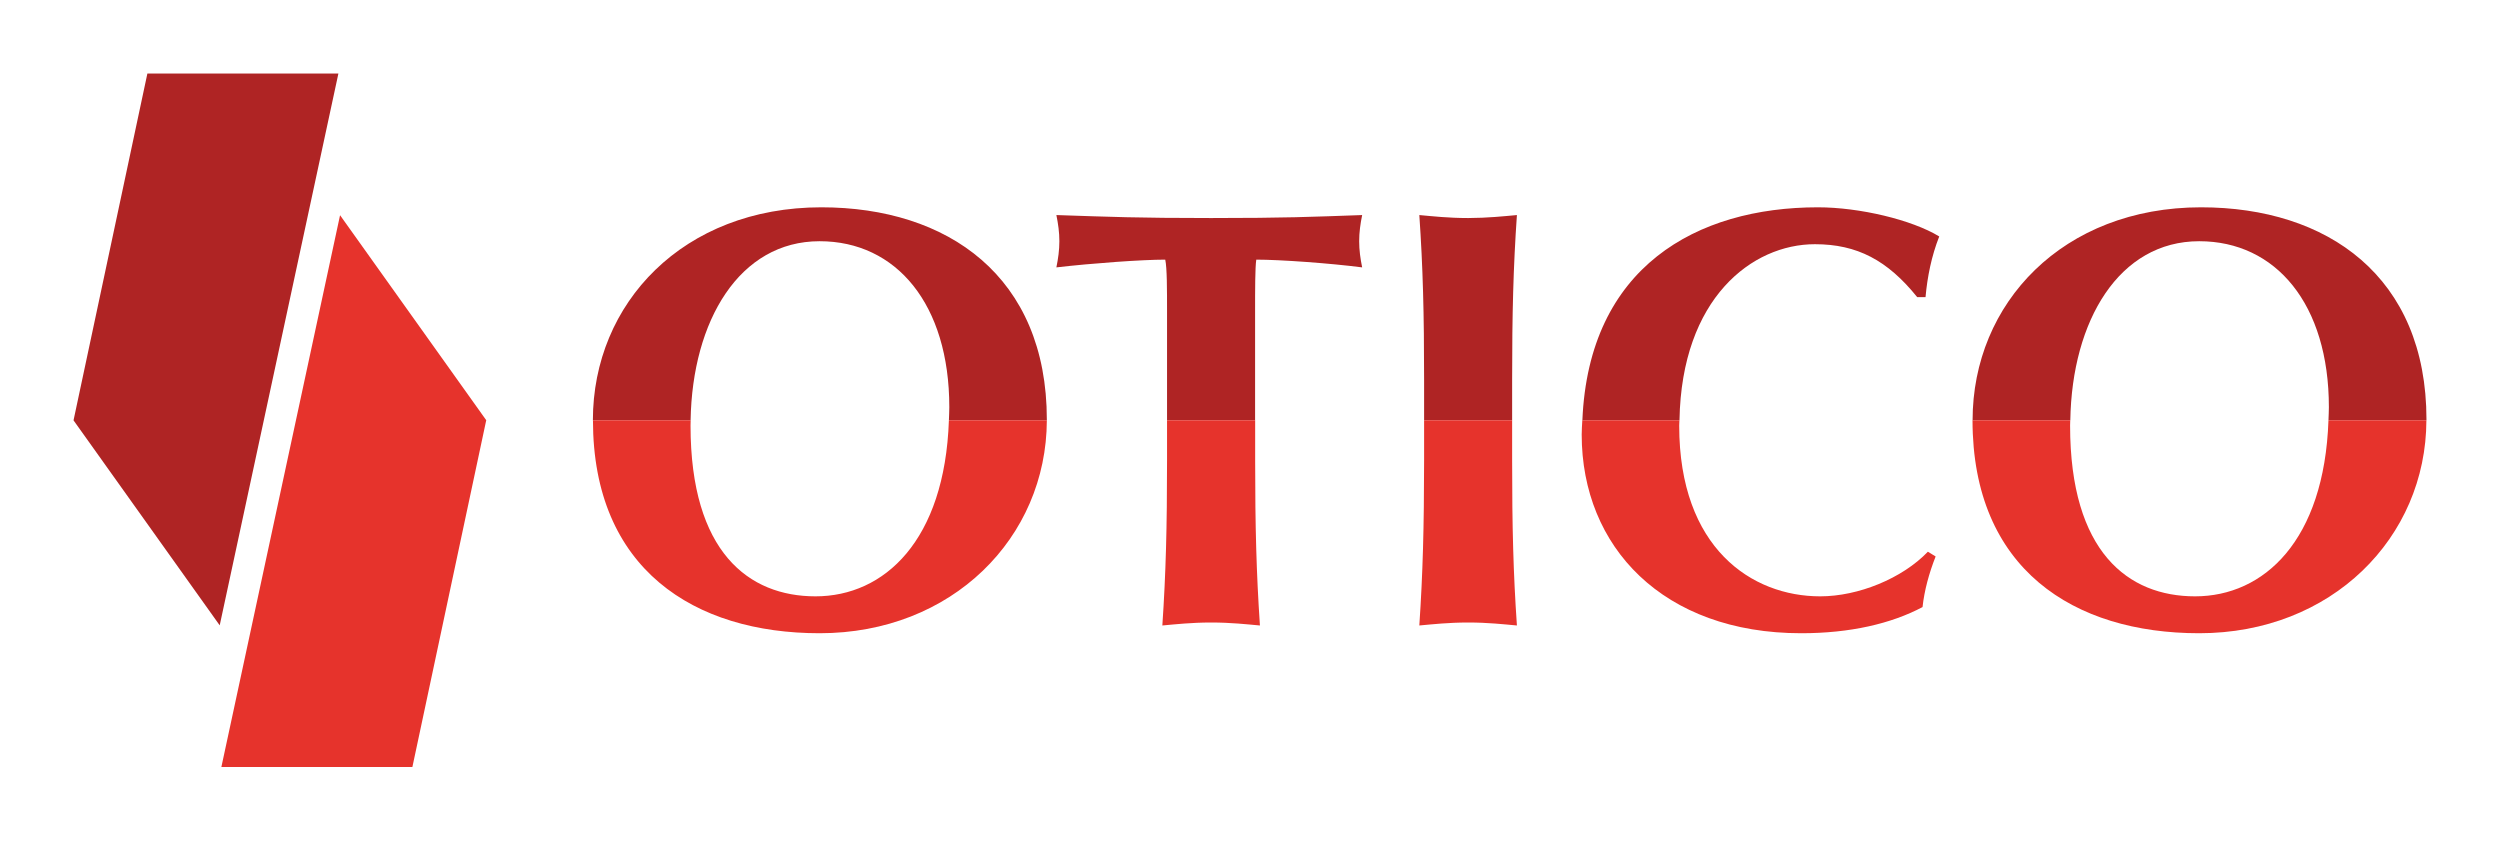
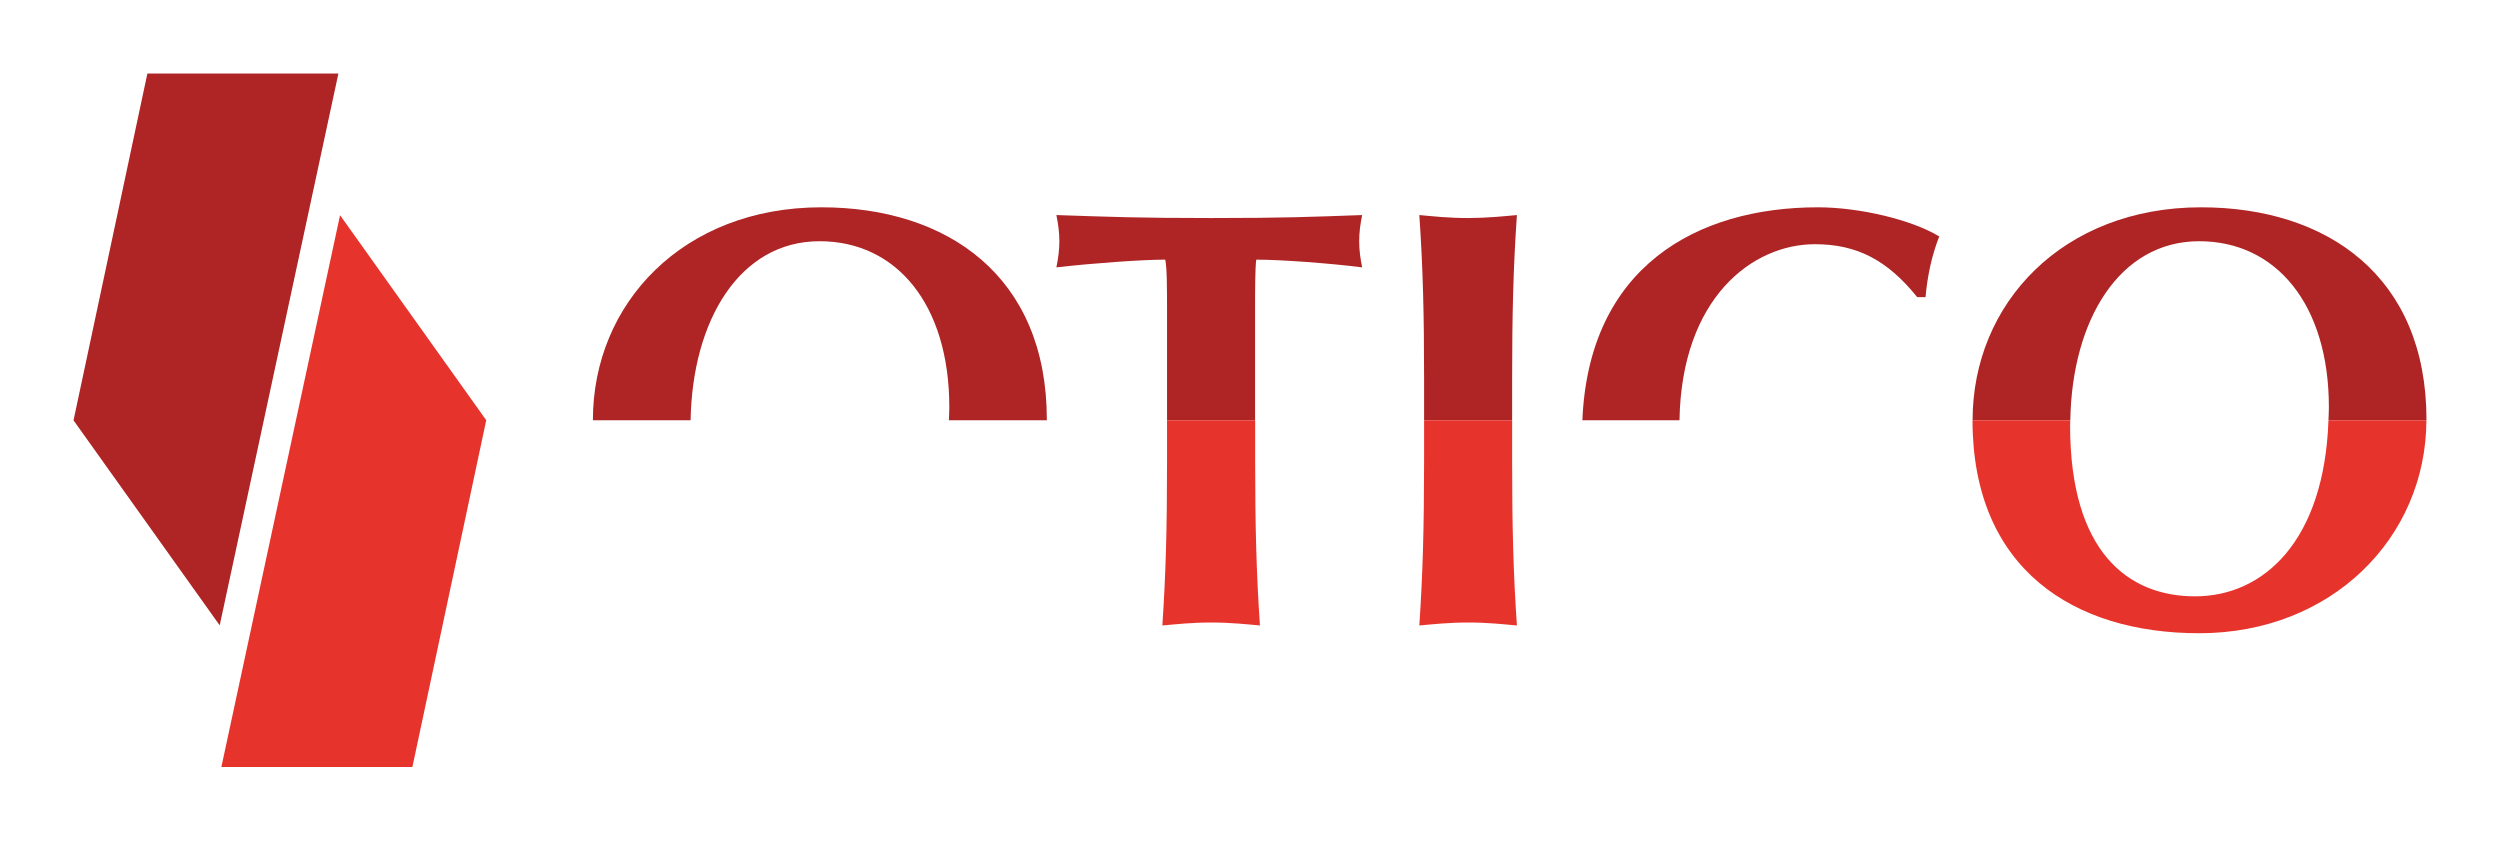
<svg xmlns="http://www.w3.org/2000/svg" width="170" height="58" viewBox="0 0 170 58" fill="none">
  <g filter="url(#filter0_d)">
    <path d="M15.053 48.157H28.042L33.064 24.574L23.124 10.634L15.053 48.157Z" fill="#E6332C" />
    <path d="M23.011 1H10.022L5 24.583L14.94 38.523L23.011 1Z" fill="#AF2424" />
    <path d="M149.545 12.403C154.764 12.403 158.364 16.691 158.364 23.689C158.364 23.995 158.345 24.282 158.336 24.578H164.995C164.995 24.564 165 24.55 165 24.536C165 14.785 158.246 10.097 149.672 10.097C140.287 10.097 134.136 16.611 134.136 24.578H140.781C140.894 17.792 144.104 12.403 149.545 12.403Z" fill="#AF2424" />
    <path d="M102.825 21.83C102.825 17.298 102.905 14.182 103.15 10.624C102.265 10.704 101.173 10.822 99.846 10.827C99.841 10.827 99.837 10.827 99.832 10.827C98.495 10.827 97.403 10.704 96.514 10.624C96.759 14.182 96.839 17.298 96.839 21.83V24.579H102.825V21.83Z" fill="#AF2424" />
    <path d="M123.415 12.606C126.286 12.606 128.352 13.698 130.371 16.206H130.936C131.058 14.832 131.341 13.415 131.868 12.079C130.009 10.944 126.446 10.097 123.618 10.097C115.377 10.097 108.035 14.149 107.602 24.578H114.205C114.346 16.267 119.151 12.606 123.415 12.606Z" fill="#AF2424" />
    <path d="M55.734 12.403C60.953 12.403 64.553 16.691 64.553 23.689C64.553 23.995 64.535 24.282 64.525 24.578H71.185C71.185 24.564 71.185 24.55 71.185 24.536C71.185 14.785 64.431 10.097 55.852 10.097C46.467 10.097 40.316 16.611 40.316 24.578H46.961C47.079 17.792 50.289 12.403 55.734 12.403Z" fill="#AF2424" />
    <path d="M85.346 17.213C85.346 15.674 85.346 14.22 85.426 13.655C87.045 13.655 90.443 13.9 92.627 14.182C92.504 13.575 92.424 13.011 92.424 12.403C92.424 11.796 92.504 11.232 92.627 10.624C89.186 10.747 87.37 10.827 82.353 10.827C77.336 10.827 75.519 10.747 71.834 10.624C71.957 11.232 72.037 11.796 72.037 12.403C72.037 13.011 71.957 13.575 71.834 14.182C74.263 13.9 77.661 13.655 79.237 13.655C79.359 14.22 79.359 15.679 79.359 17.213V24.579H85.346V17.213Z" fill="#AF2424" />
    <path d="M149.544 39.06C158.548 39.06 164.972 32.57 164.995 24.579H158.336C158.053 32.767 153.945 36.551 149.262 36.551C144.73 36.551 140.767 33.558 140.767 24.941C140.767 24.819 140.777 24.701 140.777 24.579H134.131C134.136 34.692 141.012 39.06 149.544 39.06Z" fill="#E6332C" />
    <path d="M96.514 38.533C97.403 38.453 98.495 38.33 99.832 38.33C99.837 38.33 99.841 38.33 99.846 38.33C101.173 38.33 102.26 38.453 103.15 38.533C102.905 34.97 102.825 31.859 102.825 27.327V24.579H96.839V27.327C96.834 31.859 96.754 34.975 96.514 38.533Z" fill="#E6332C" />
-     <path d="M122.483 39.06C125.801 39.06 128.592 38.415 130.733 37.281C130.856 36.147 131.176 34.975 131.623 33.84L131.096 33.516C129.354 35.337 126.361 36.551 123.773 36.551C119.123 36.551 114.186 33.276 114.186 24.941C114.186 24.814 114.196 24.701 114.2 24.579H107.597C107.583 24.903 107.555 25.214 107.555 25.548C107.555 33.196 113.099 39.06 122.483 39.06Z" fill="#E6332C" />
-     <path d="M55.734 39.06C64.737 39.06 71.161 32.57 71.185 24.579H64.525C64.243 32.767 60.134 36.551 55.452 36.551C50.924 36.551 46.957 33.558 46.957 24.941C46.957 24.819 46.966 24.701 46.966 24.579H40.321C40.321 34.692 47.201 39.06 55.734 39.06Z" fill="#E6332C" />
    <path d="M79.04 38.533C79.929 38.453 81.021 38.33 82.357 38.33C83.694 38.33 84.786 38.453 85.675 38.533C85.435 34.97 85.351 31.859 85.351 27.327V24.579H79.359V27.327C79.359 31.859 79.279 34.975 79.04 38.533Z" fill="#E6332C" />
  </g>
  <defs>
    <filter id="filter0_d" x="0" y="0" width="170" height="57.157" filterUnits="userSpaceOnUse" color-interpolation-filters="sRGB">
      <feFlood flood-opacity="0" result="BackgroundImageFix" />
      <feColorMatrix in="SourceAlpha" type="matrix" values="0 0 0 0 0 0 0 0 0 0 0 0 0 0 0 0 0 0 127 0" />
      <feOffset dy="4" />
      <feGaussianBlur stdDeviation="2.5" />
      <feColorMatrix type="matrix" values="0 0 0 0 0.859 0 0 0 0 0.376 0 0 0 0 0.259 0 0 0 0.25 0" />
      <feBlend mode="normal" in2="BackgroundImageFix" result="effect1_dropShadow" />
      <feBlend mode="normal" in="SourceGraphic" in2="effect1_dropShadow" result="shape" />
    </filter>
  </defs>
</svg>